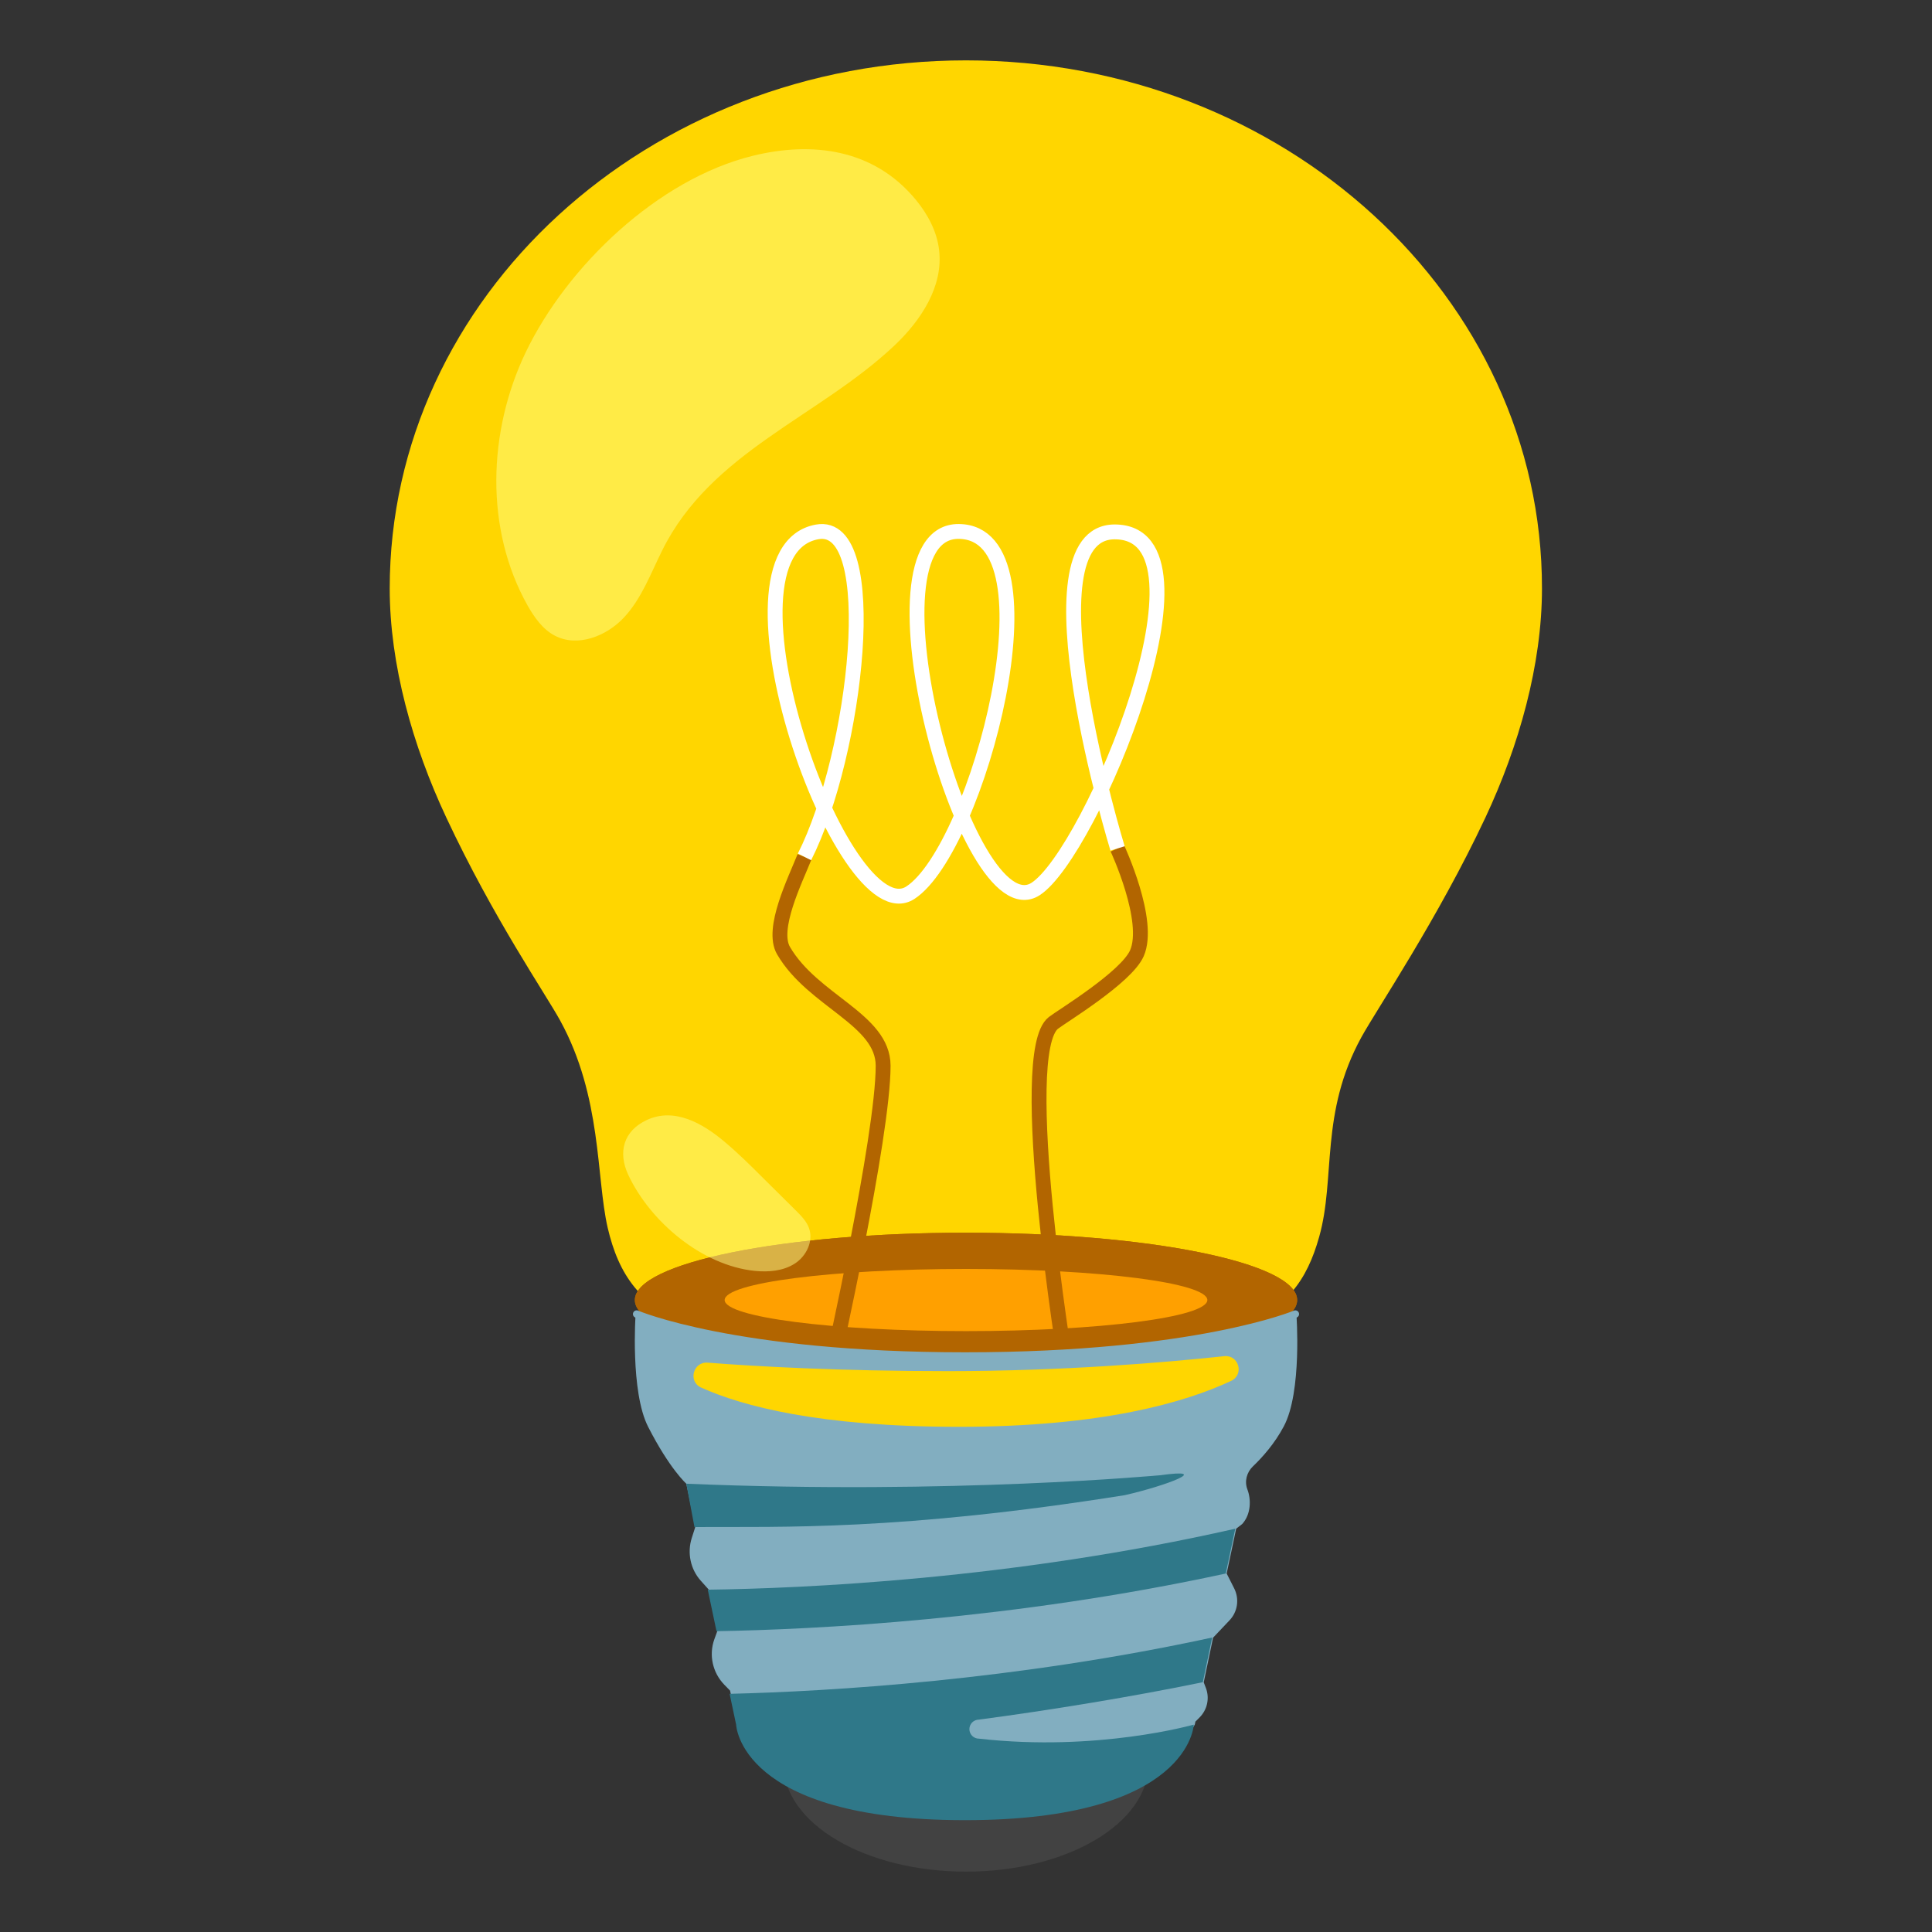
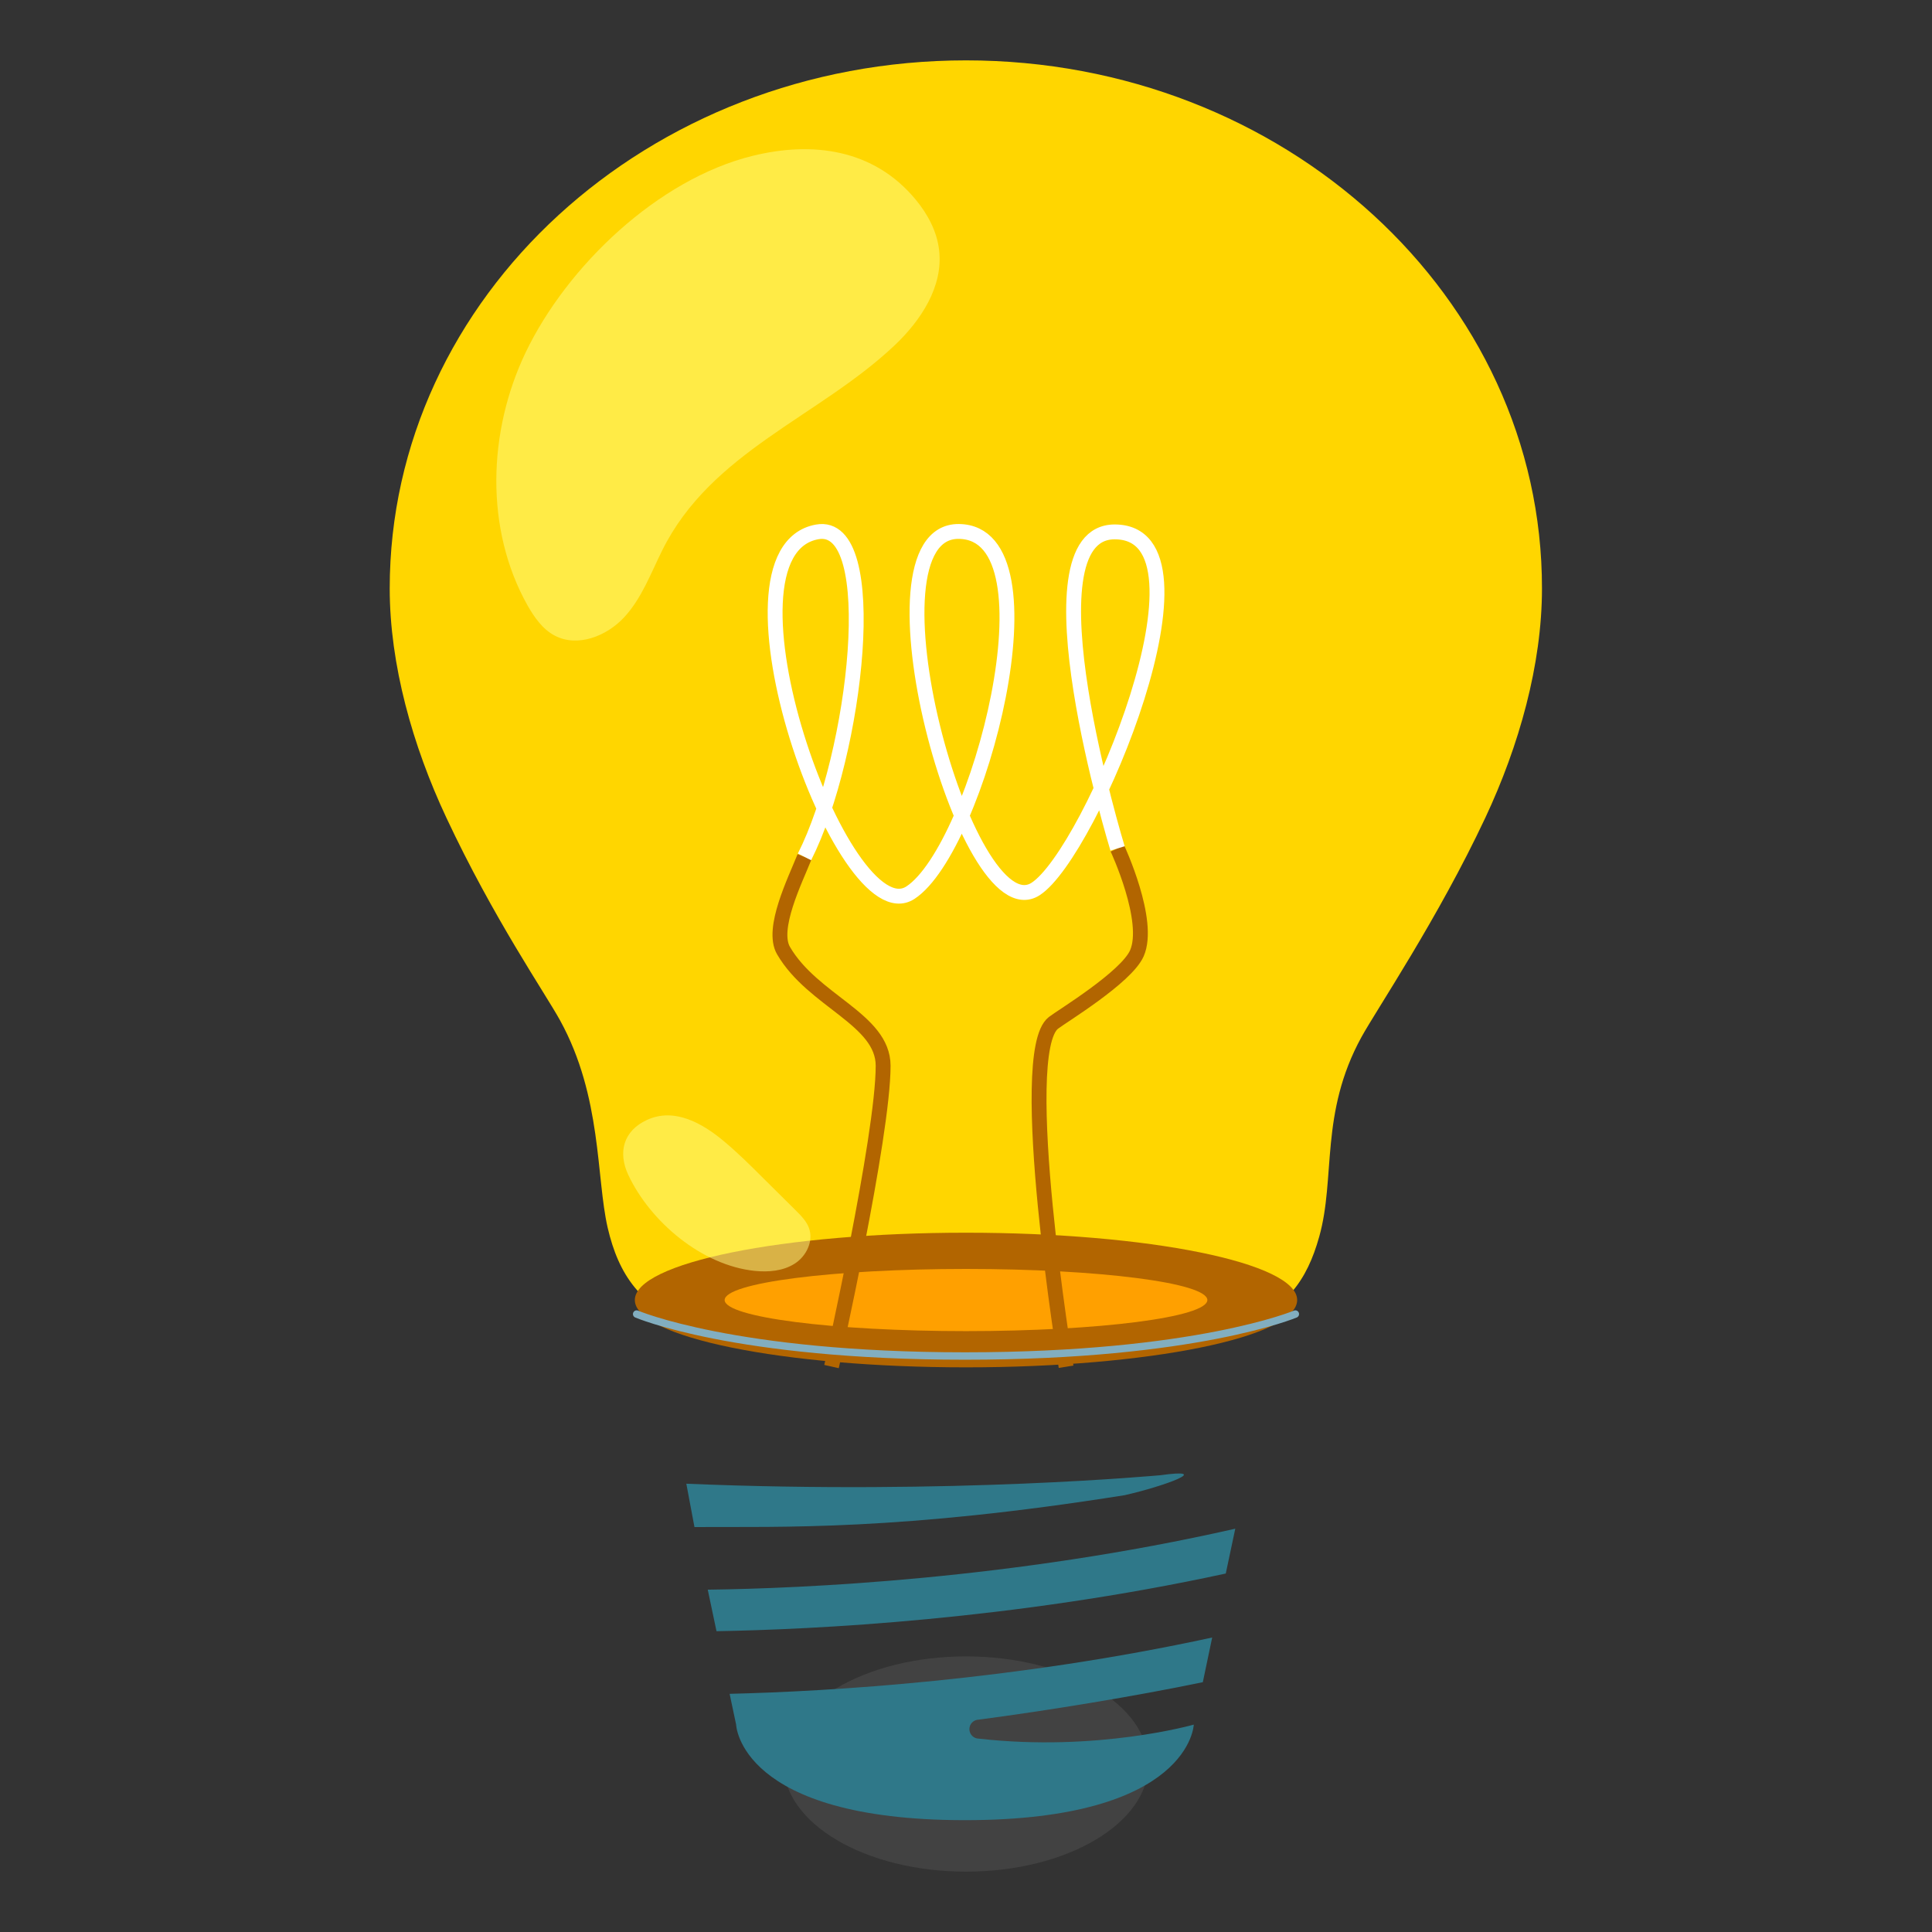
<svg xmlns="http://www.w3.org/2000/svg" width="130" height="130" viewBox="0 0 130 130" fill="none">
  <rect x="0" y="0" width="130" height="130" fill="#333333" stroke="none" />
  <g id="noto:light-bulb">
    <path id="Vector" d="M65 125.938C71.781 125.938 77.279 122.696 77.279 118.696C77.279 114.697 71.781 111.455 65 111.455C58.218 111.455 52.721 114.697 52.721 118.696C52.721 122.696 58.218 125.938 65 125.938Z" fill="#424242" />
    <path id="Vector_2" d="M65 4.062C43.591 4.062 26.223 19.977 26.223 39.599C26.223 44.718 27.767 50.192 30.032 55.016C33.211 61.801 36.674 66.818 37.69 68.666C40.513 73.805 40.107 79.219 40.889 82.611C42.362 88.948 46.77 91.244 64.99 91.244C83.21 91.244 87.13 89.06 88.766 83.22C89.883 79.249 88.796 74.912 91.609 69.784C92.625 67.935 96.759 61.811 99.948 55.016C102.213 50.192 103.756 44.718 103.756 39.599C103.777 19.977 86.409 4.062 65 4.062Z" fill="#FFD600" />
    <path id="Vector_3" d="M65 92.006C77.306 92.006 87.283 89.978 87.283 87.476C87.283 84.974 77.306 82.946 65 82.946C52.694 82.946 42.717 84.974 42.717 87.476C42.717 89.978 52.694 92.006 65 92.006Z" fill="#B26500" />
-     <path id="Vector_4" d="M65 92.006C77.306 92.006 87.283 89.978 87.283 87.476C87.283 84.974 77.306 82.946 65 82.946C52.694 82.946 42.717 84.974 42.717 87.476C42.717 89.978 52.694 92.006 65 92.006Z" fill="#B26500" />
    <path id="Vector_5" d="M65 89.568C73.969 89.568 81.24 88.632 81.24 87.476C81.24 86.32 73.969 85.384 65 85.384C56.031 85.384 48.76 86.32 48.76 87.476C48.76 88.632 56.031 89.568 65 89.568Z" fill="#FFA000" />
    <g id="Group">
      <path id="Vector_6" d="M54.133 57.657C53.503 59.241 51.868 62.501 52.721 63.964C54.702 67.366 59.424 68.585 59.424 71.713C59.424 76.486 55.951 91.954 55.951 91.954M75.187 57.088C75.187 57.088 77.462 61.963 76.497 64.147C75.776 65.772 71.439 68.392 70.88 68.829C68.291 70.86 71.734 91.965 71.734 91.965" stroke="#B26500" stroke-miterlimit="10" />
      <path id="Vector_7" d="M54.133 57.657C57.627 50.751 59.424 34.988 54.986 35.79C47.501 37.141 56.723 63.04 61.263 60.064C65.802 57.088 71.429 35.841 64.523 35.76C57.616 35.679 64.99 62.837 69.682 59.82C73.389 57.433 82.438 35.79 75.004 35.79C68.677 35.79 75.197 57.088 75.197 57.088" stroke="white" stroke-miterlimit="10" />
    </g>
-     <path id="Vector_8" d="M87.232 88.42C87.232 88.42 81.382 91.243 65 91.243C48.618 91.243 42.768 88.42 42.768 88.42C42.768 88.42 42.402 93.64 43.611 96.007C45.063 98.85 46.181 99.836 46.181 99.836L46.79 102.73L46.546 103.492C46.231 104.487 46.455 105.584 47.156 106.366L47.684 106.955L48.273 109.738L48.069 110.296C47.684 111.363 47.948 112.551 48.74 113.364L49.126 113.76L49.603 116.035C49.603 116.035 52.02 121.194 65 121.194C77.98 121.194 80.397 116.035 80.397 116.035L80.438 115.842L80.702 115.578C81.23 115.06 81.402 114.288 81.148 113.597L80.996 113.201L81.626 110.195L82.733 109.027C83.281 108.448 83.403 107.595 83.048 106.884L82.54 105.879L83.18 102.862L83.586 102.547C84.185 101.887 84.195 100.892 83.931 100.211C83.728 99.673 83.891 99.064 84.307 98.668C84.947 98.058 85.769 97.134 86.379 95.986C87.628 93.661 87.232 88.42 87.232 88.42Z" fill="#82AEC0" />
    <path id="Vector_9" d="M46.181 99.836L46.729 102.751C52.64 102.721 60.531 103.015 75.674 100.608C78.406 99.989 81.687 98.76 78.061 99.267C78.061 99.257 64.157 100.588 46.181 99.836ZM48.212 109.759C54.752 109.647 68.118 108.997 82.479 105.879L83.119 102.863C68.098 106.275 53.97 106.885 47.623 106.966L48.212 109.759ZM81.565 110.185C68.27 113.07 55.829 113.811 49.095 113.974L49.532 116.046C49.532 116.046 49.745 122.475 64.929 122.475C80.112 122.475 80.326 116.046 80.326 116.046C80.326 116.046 73.846 117.894 65.873 116.99C65.789 116.991 65.706 116.975 65.628 116.943C65.55 116.912 65.479 116.865 65.419 116.806C65.299 116.687 65.23 116.525 65.228 116.355C65.227 116.186 65.293 116.022 65.412 115.901C65.531 115.781 65.694 115.712 65.863 115.71C70.627 115.081 76.314 114.146 80.935 113.192L81.565 110.185Z" fill="#2F7889" />
    <path id="Vector_10" d="M42.839 88.42C42.839 88.42 49.4 91.243 64.939 91.243C80.478 91.243 87.161 88.42 87.161 88.42" stroke="#82AEC0" stroke-width="0.5" stroke-miterlimit="10" stroke-linecap="round" />
    <path id="Vector_11" opacity="0.5" d="M50.659 10.482C54.63 9.507 58.784 9.994 61.628 13.447C62.431 14.422 63.05 15.58 63.192 16.84C63.477 19.267 61.973 21.562 60.186 23.248C55.087 28.062 47.846 30.398 44.556 37.04C43.784 38.594 43.174 40.27 41.996 41.539C40.818 42.809 38.858 43.581 37.324 42.768C36.512 42.342 35.953 41.539 35.496 40.737C32.612 35.598 32.825 29.047 35.364 23.725C38.157 17.896 44.281 12.046 50.659 10.482Z" fill="#FFFF8D" />
-     <path id="Vector_12" d="M47.176 93.366C46.282 92.96 46.638 91.619 47.612 91.69C50.883 91.944 56.448 92.259 63.812 92.259C71.571 92.259 78.396 91.68 82.377 91.254C83.362 91.152 83.738 92.503 82.834 92.919C79.767 94.361 74.151 96.007 64.523 96.007C55.128 96.007 49.948 94.615 47.176 93.366Z" fill="#FFD600" />
    <path id="Vector_13" opacity="0.5" d="M50.791 85.516C51.716 85.607 52.691 85.526 53.473 85.028C54.255 84.531 54.752 83.515 54.438 82.641C54.275 82.184 53.919 81.819 53.574 81.474C52.812 80.722 52.051 79.97 51.299 79.219C50.456 78.376 49.613 77.543 48.699 76.781C47.288 75.603 45.388 74.496 43.53 75.359C41.945 76.091 41.569 77.533 42.27 79.046C43.763 82.225 47.237 85.15 50.791 85.516Z" fill="#FFFF8D" />
  </g>
</svg>